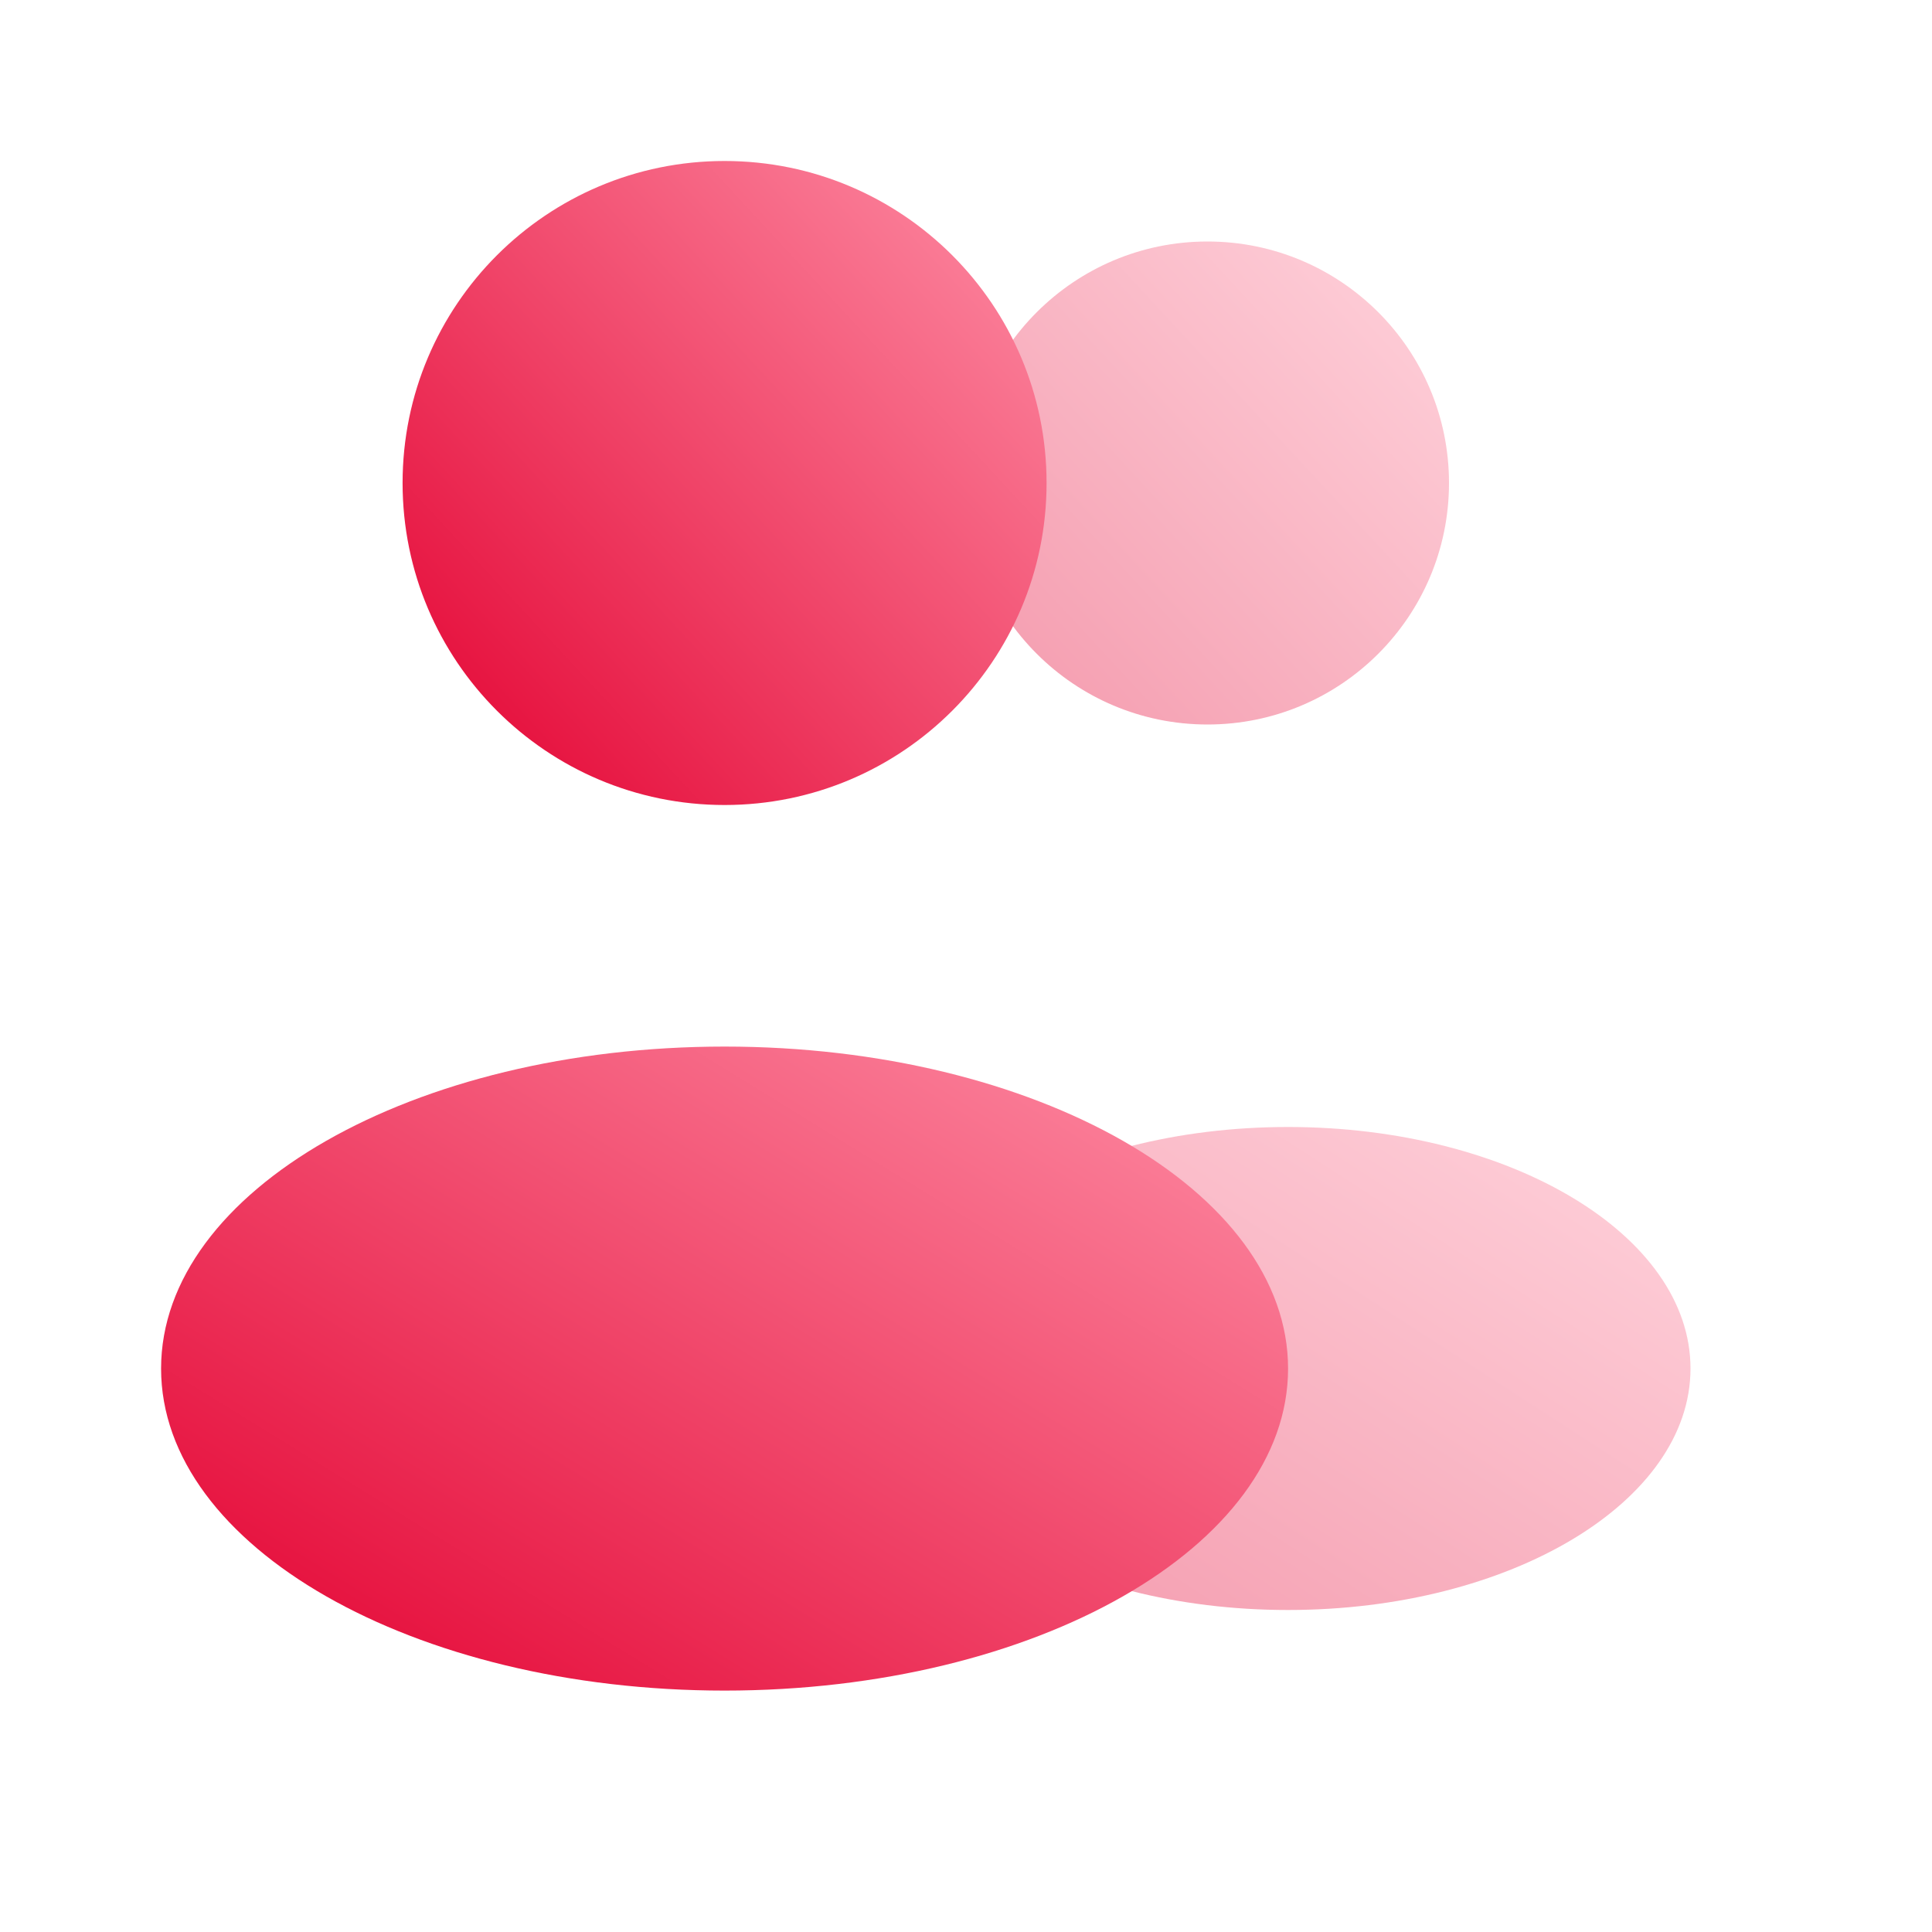
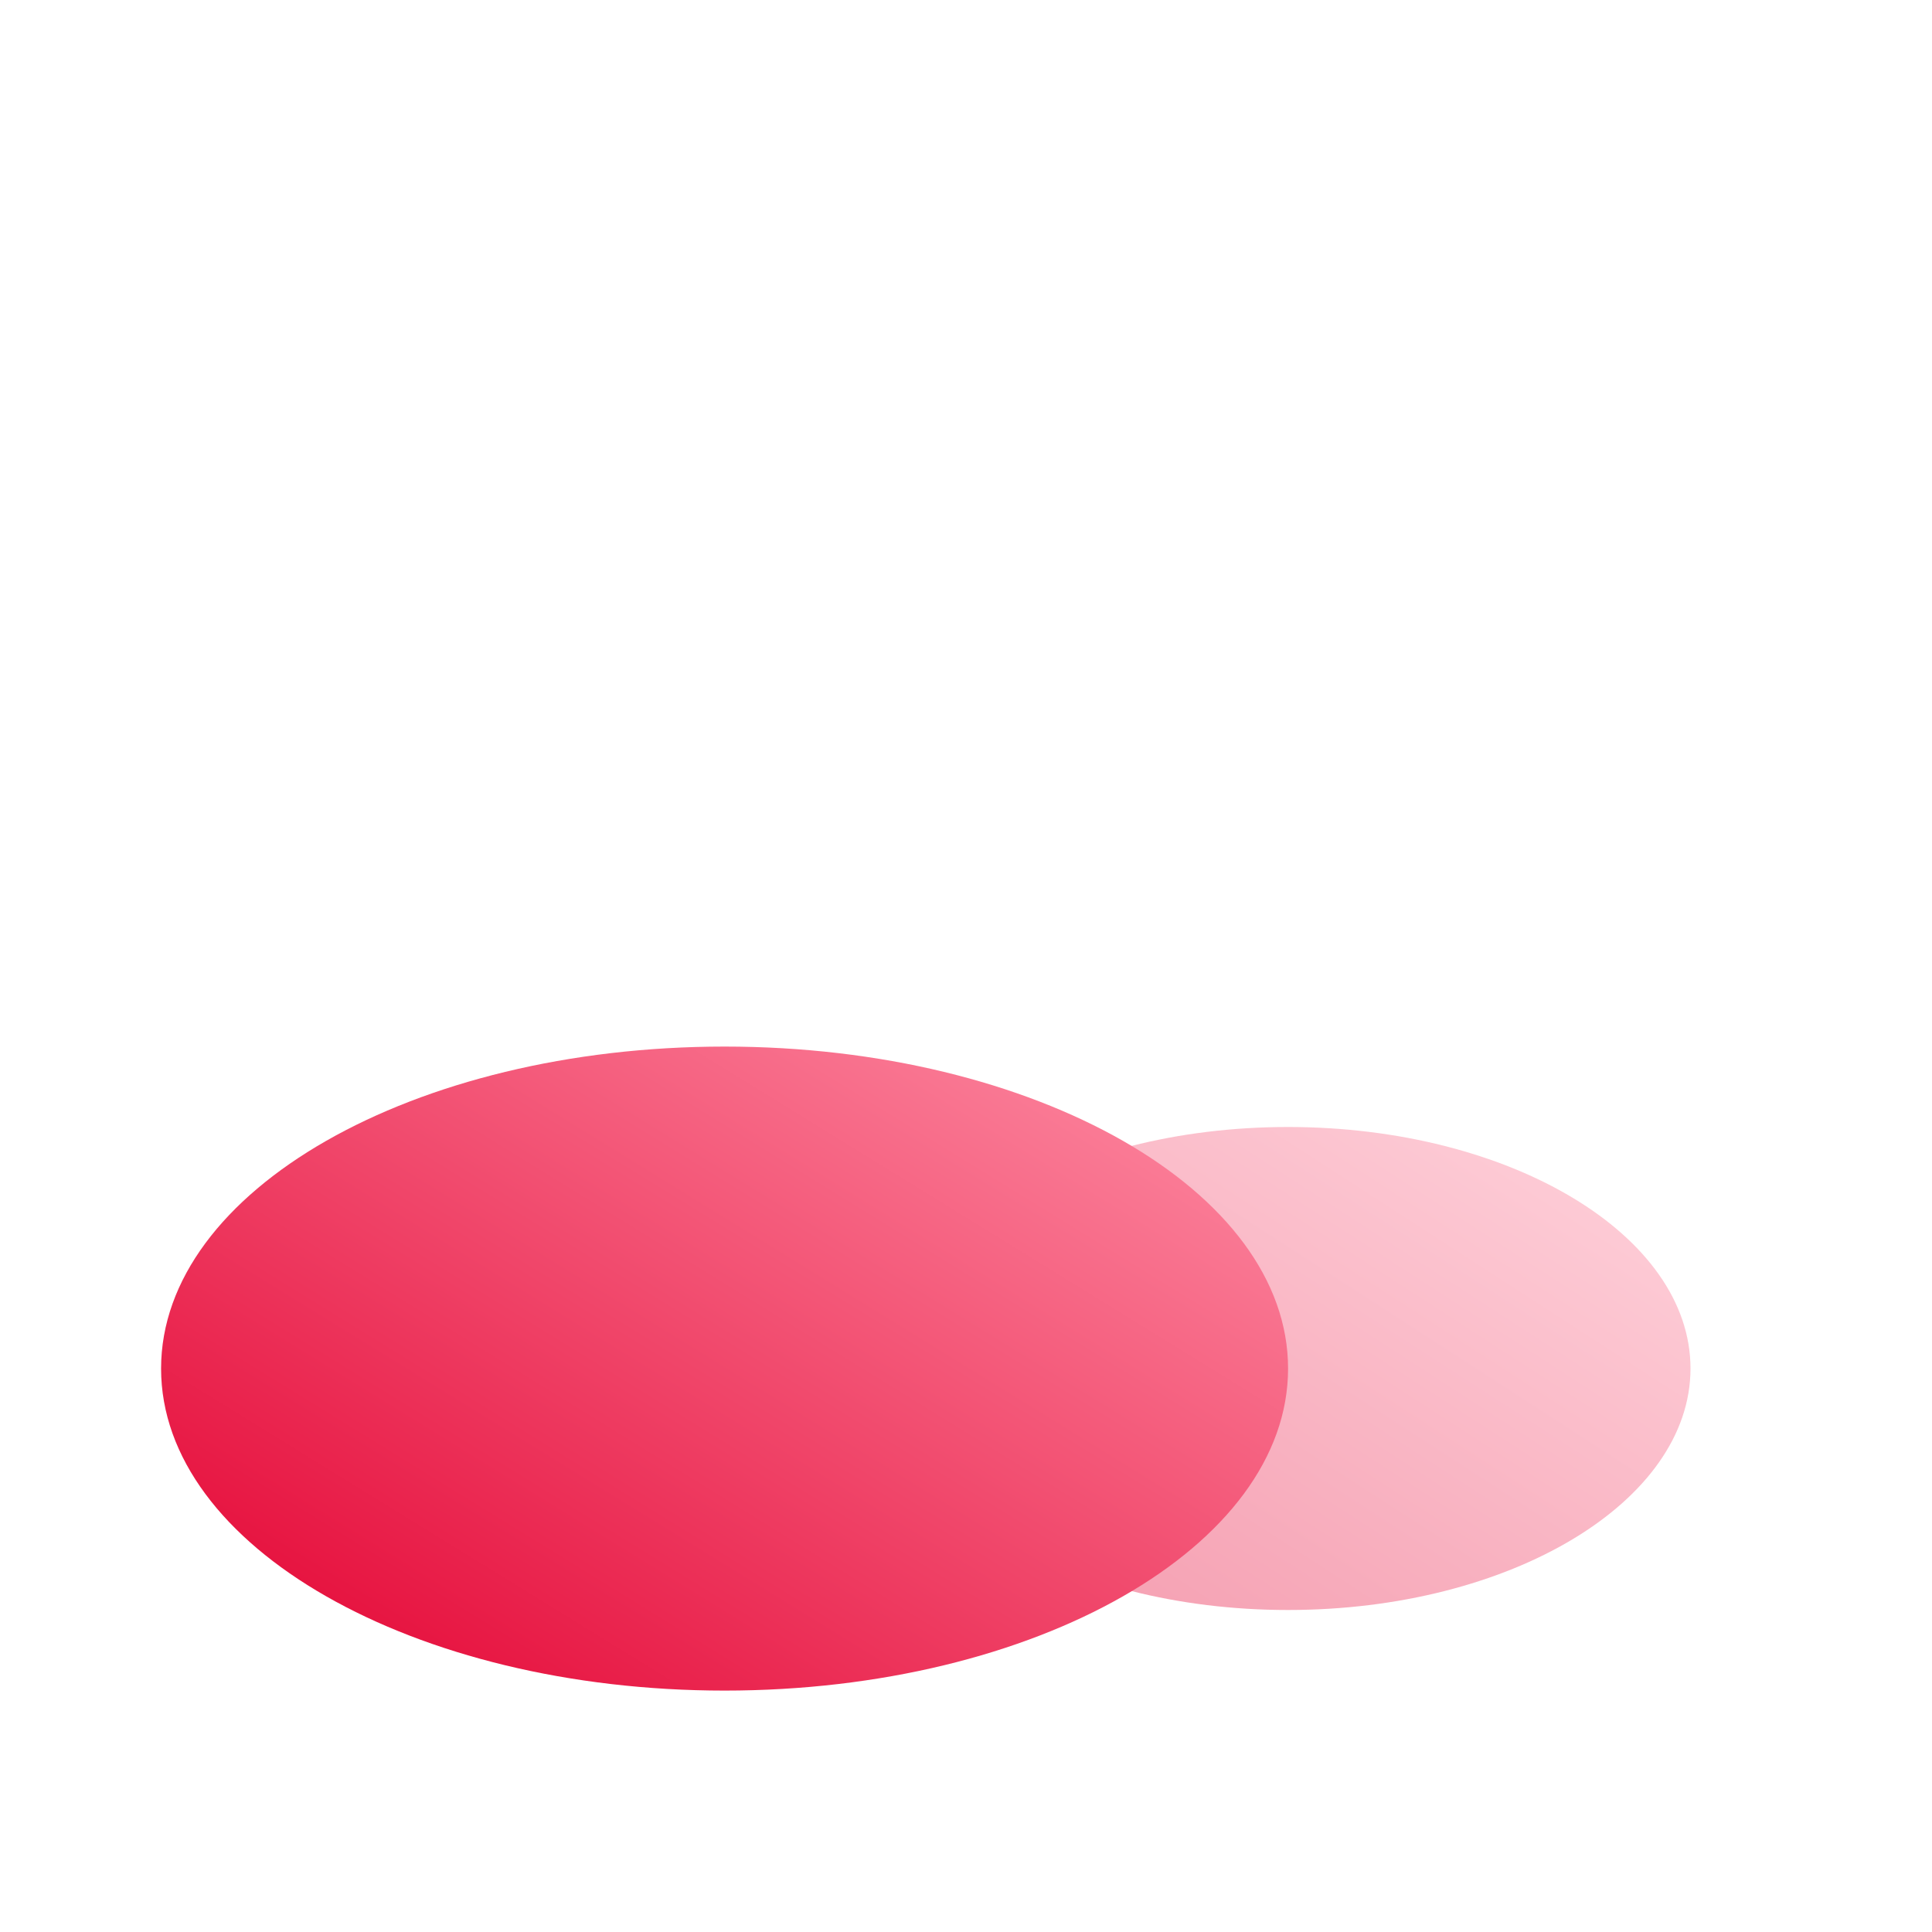
<svg xmlns="http://www.w3.org/2000/svg" width="112" height="112" viewBox="0 0 112 112" fill="none">
-   <path opacity="0.4" d="M70 42C77.732 42 84 35.732 84 28C84 20.268 77.732 14 70 14C62.268 14 56 20.268 56 28C56 35.732 62.268 42 70 42Z" fill="url(#paint0_linear_4001_3449)" />
  <path opacity="0.4" d="M74.667 93.333C87.553 93.333 98 87.065 98 79.333C98 71.601 87.553 65.333 74.667 65.333C61.78 65.333 51.334 71.601 51.334 79.333C51.334 87.065 61.78 93.333 74.667 93.333Z" fill="url(#paint1_linear_4001_3449)" />
-   <path d="M42.005 46.667C52.314 46.667 60.671 38.309 60.671 28C60.671 17.691 52.314 9.333 42.005 9.333C31.695 9.333 23.338 17.691 23.338 28C23.338 38.309 31.695 46.667 42.005 46.667Z" fill="url(#paint2_linear_4001_3449)" />
  <path d="M42.005 98.005C60.046 98.005 74.671 89.647 74.671 79.338C74.671 69.029 60.046 60.671 42.005 60.671C23.963 60.671 9.338 69.029 9.338 79.338C9.338 89.647 23.963 98.005 42.005 98.005Z" fill="url(#paint3_linear_4001_3449)" />
  <defs>
    <linearGradient id="paint0_linear_4001_3449" x1="55.913" y1="41.819" x2="83.871" y2="15.9" gradientUnits="userSpaceOnUse">
      <stop stop-color="#E30030" />
      <stop offset="1" stop-color="#FD8AA2" />
    </linearGradient>
    <linearGradient id="paint1_linear_4001_3449" x1="51.189" y1="93.152" x2="76.767" y2="53.631" gradientUnits="userSpaceOnUse">
      <stop stop-color="#E30030" />
      <stop offset="1" stop-color="#FD8AA2" />
    </linearGradient>
    <linearGradient id="paint2_linear_4001_3449" x1="23.223" y1="46.425" x2="60.499" y2="11.867" gradientUnits="userSpaceOnUse">
      <stop stop-color="#E30030" />
      <stop offset="1" stop-color="#FD8AA2" />
    </linearGradient>
    <linearGradient id="paint3_linear_4001_3449" x1="9.136" y1="97.763" x2="42.533" y2="43.581" gradientUnits="userSpaceOnUse">
      <stop stop-color="#E30030" />
      <stop offset="1" stop-color="#FD8AA2" />
    </linearGradient>
  </defs>
</svg>